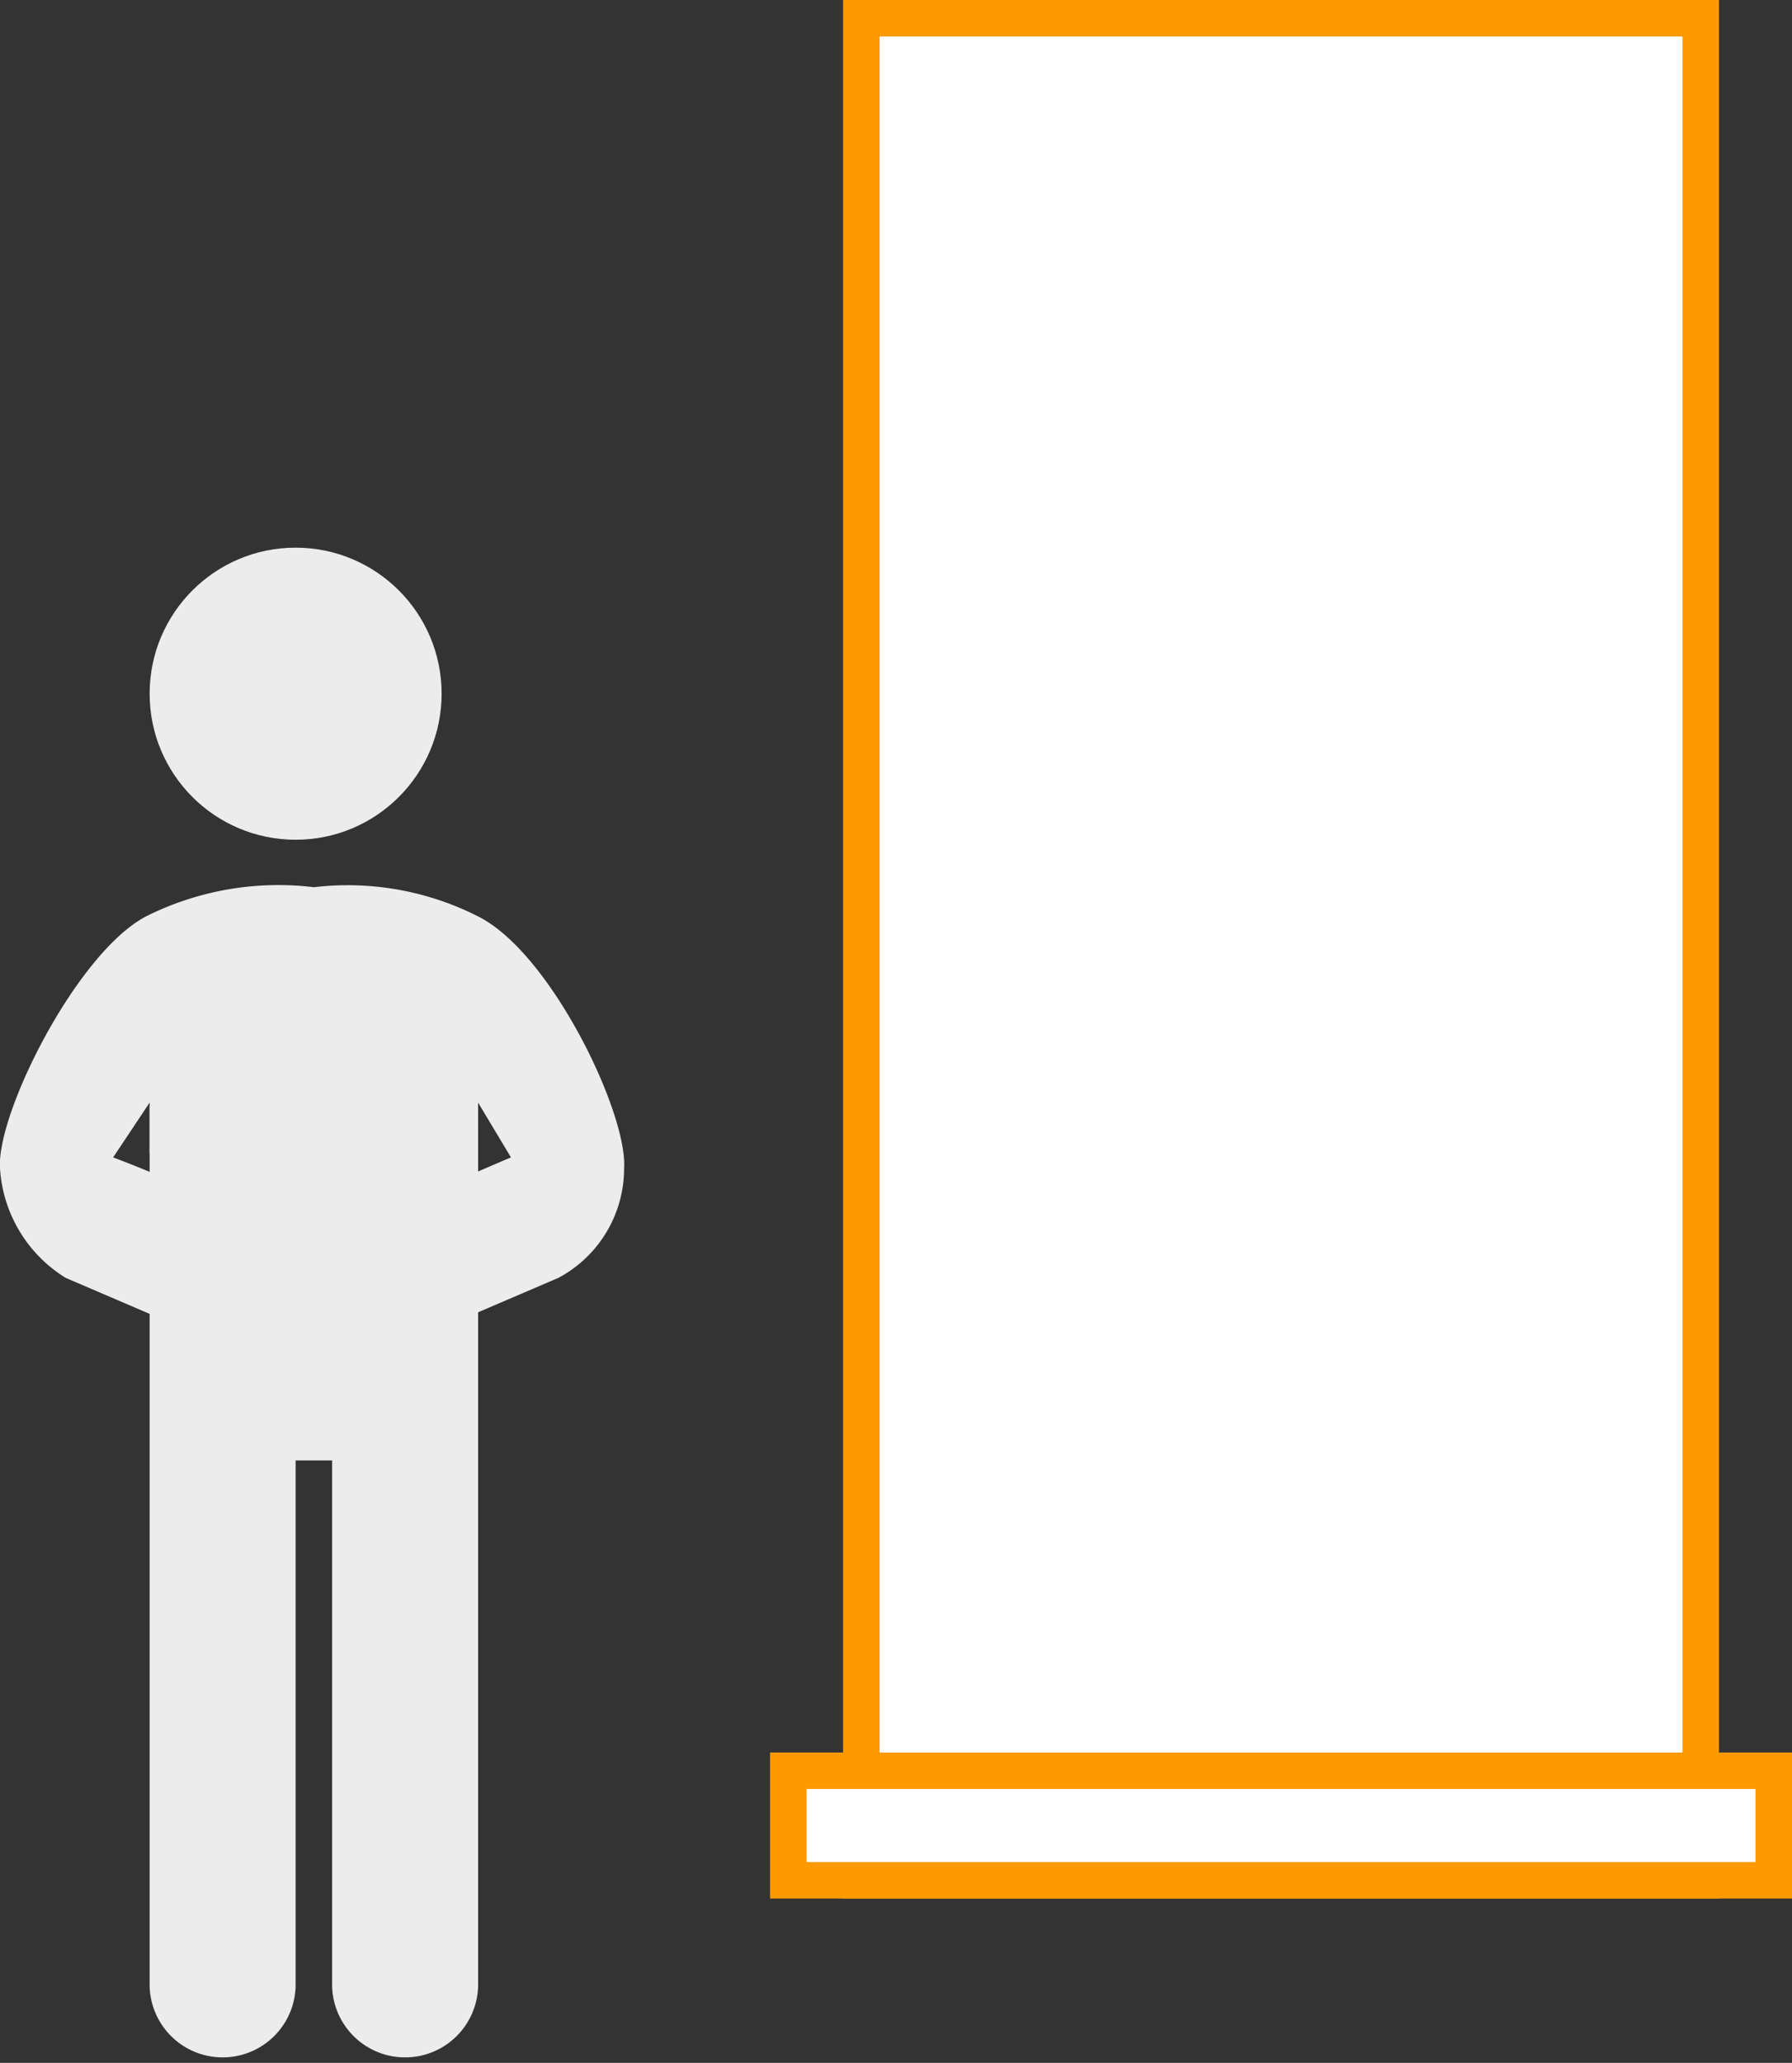
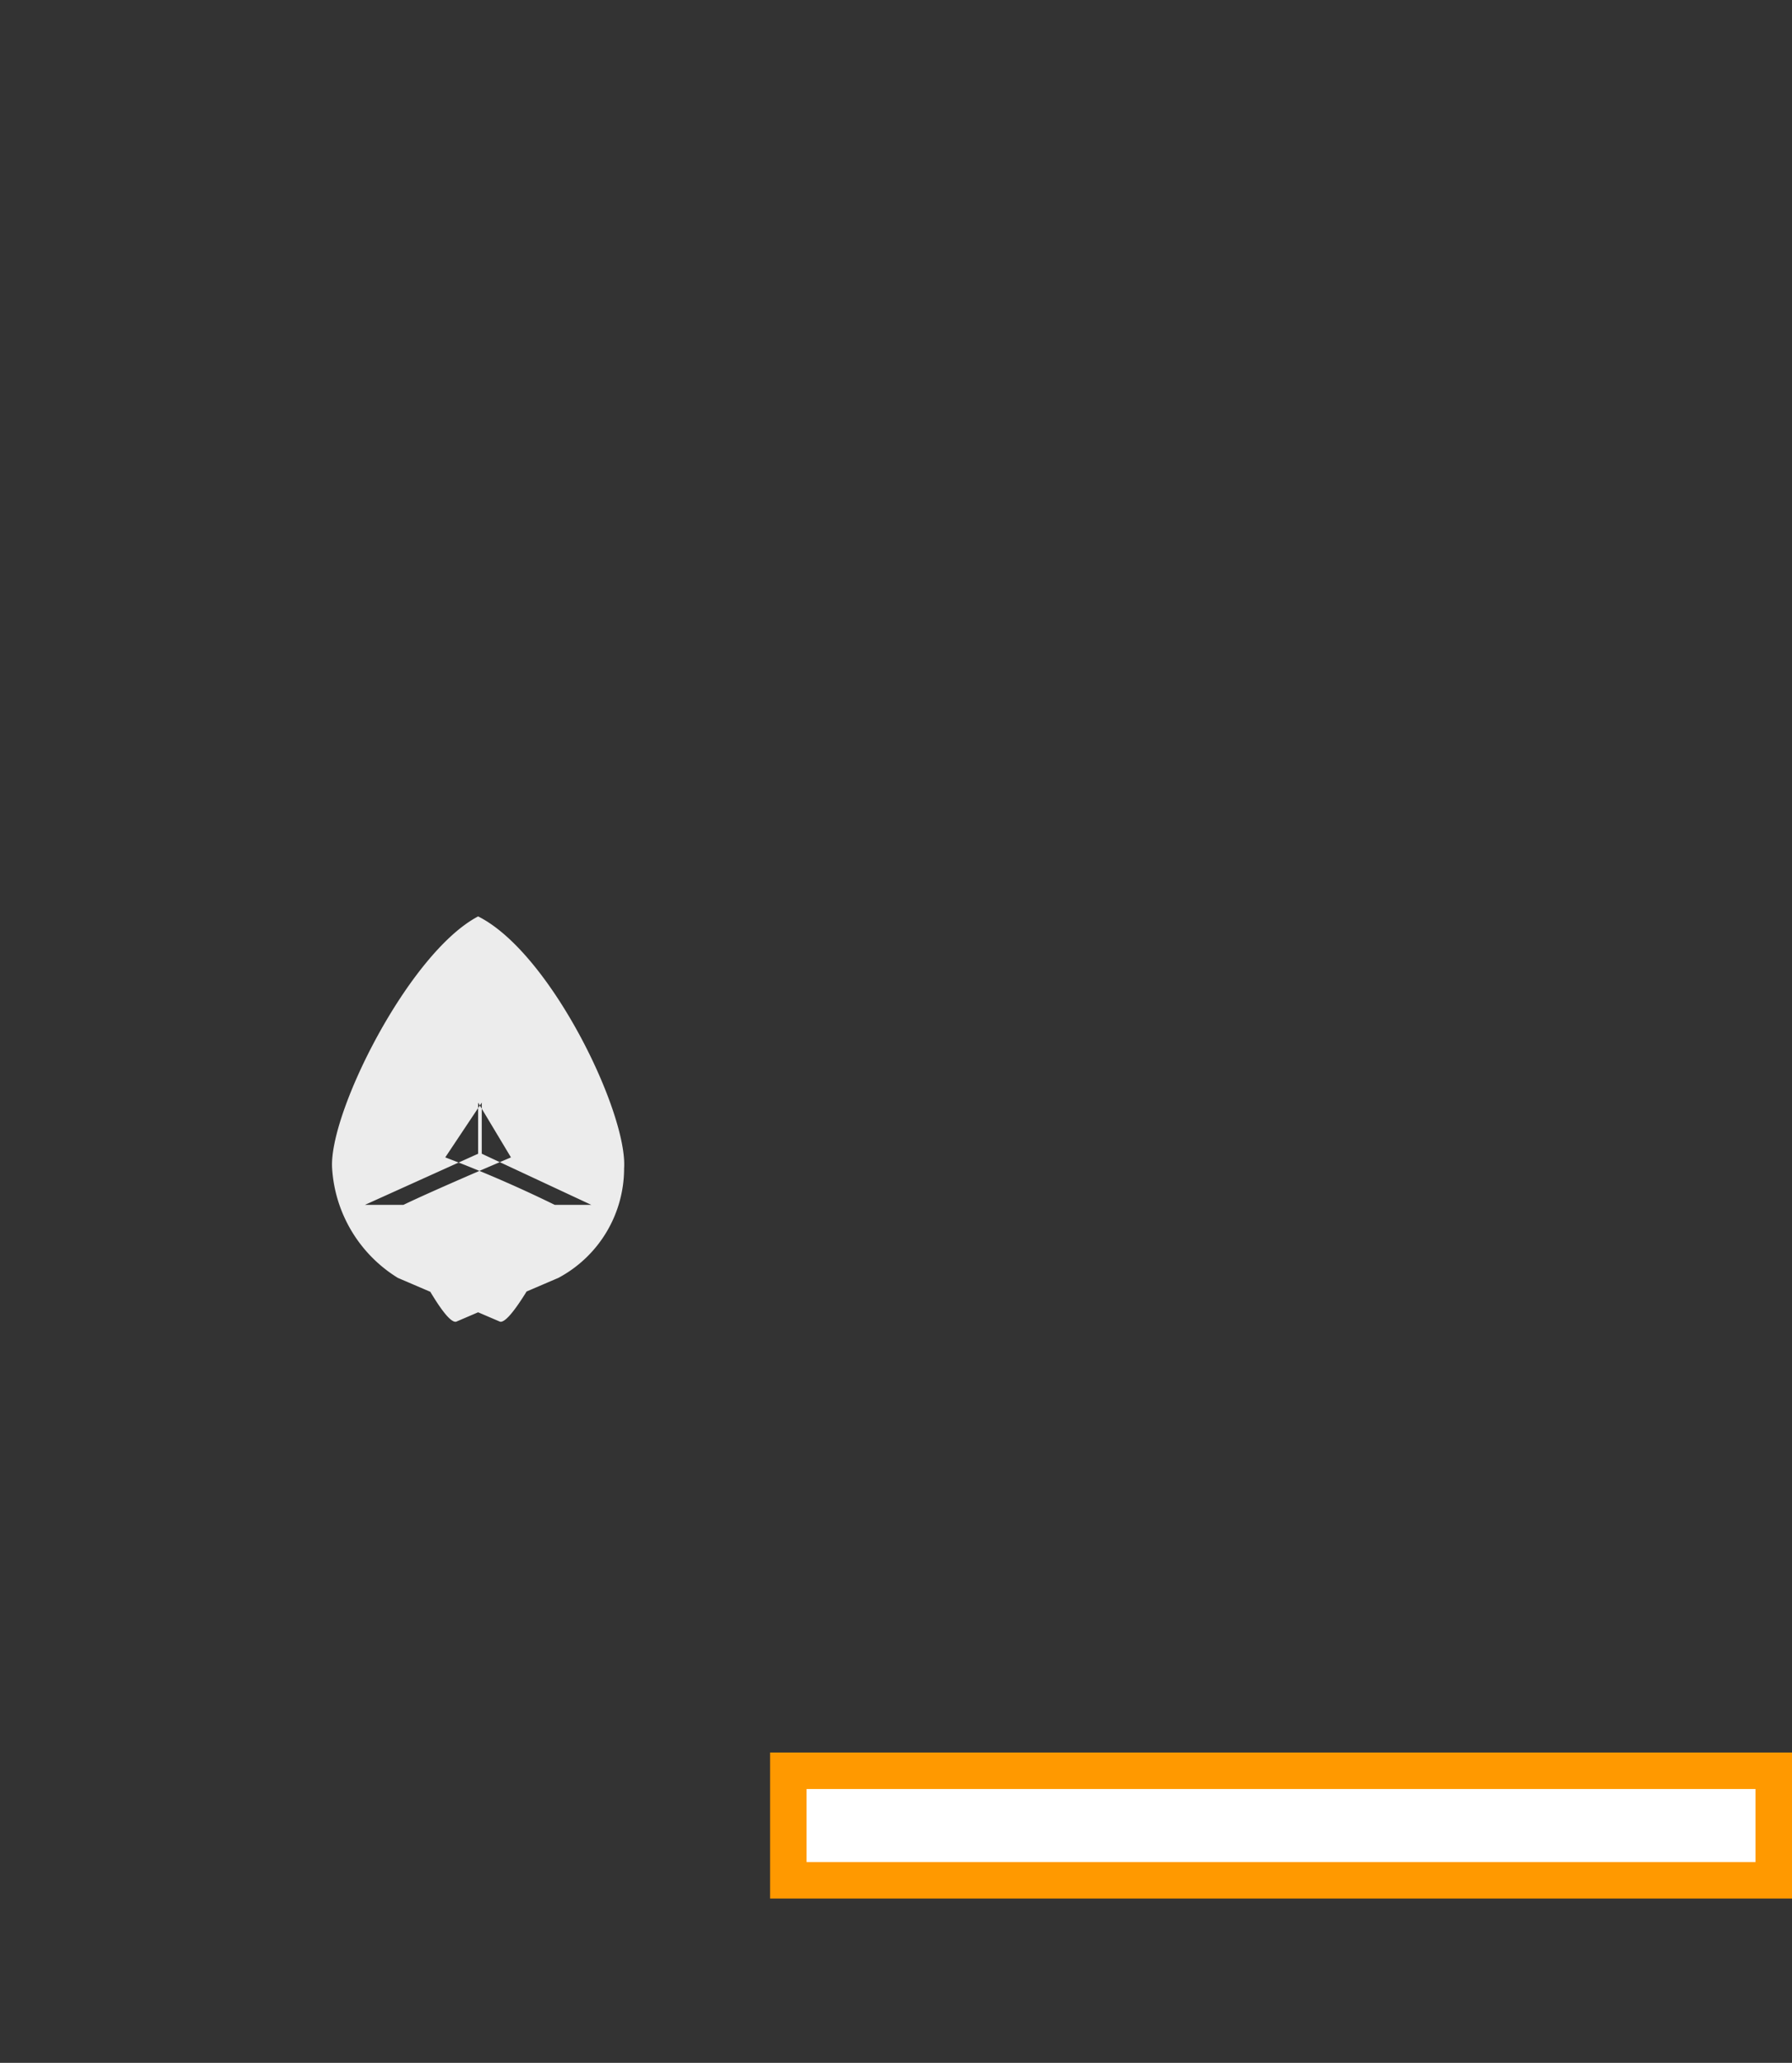
<svg xmlns="http://www.w3.org/2000/svg" width="49.1" height="56.5" viewBox="0 0 49.1 56.5">
  <rect x="0" y="0" width="49.1" height="56.5" fill="#333333" stroke="none" />
  <title>12 (3)</title>
  <g>
    <g>
      <g>
-         <rect x="23.6" y="0.5" width="23" height="51" fill="#fff" />
-         <path d="M46.1,1V51h-22V1h22m1-1h-24V52h24V0Z" fill="#f90" />
-       </g>
+         </g>
      <g>
        <rect x="21.6" y="48.5" width="27" height="3" fill="#fff" />
        <path d="M48.1,49v2h-26V49h26m1-1h-28v4h28V48Z" fill="#f90" />
      </g>
    </g>
    <g>
-       <path d="M8.4,28.6,4.1,30.3v24a2,2,0,1,0,4,.1V40h1V54.3a2,2,0,1,0,4,.1V30.3Z" fill="#ececec" />
-       <circle cx="8.1" cy="19" r="4" fill="#ececec" />
-       <path d="M13.1,25.1a7.9,7.9,0,0,0-4.5-.8,8.1,8.1,0,0,0-4.6.8c-1.9,1-4.1,5.4-4,6.9a3.8,3.8,0,0,0,1.8,3l2.8,1.2c.4.1,1.9-3,1.9-3a34.9,34.9,0,0,0-3.4-1.5l1-1.5v1.4l3,1.4H10l3.1-1.4V30.2l.9,1.5s-3.3,1.4-3.3,1.5,1.4,3.1,1.8,3L15.3,35a3.4,3.4,0,0,0,1.8-3C17.2,30.5,15.1,26.1,13.1,25.1Z" fill="#ececec" />
+       <path d="M13.1,25.1c-1.9,1-4.1,5.4-4,6.9a3.8,3.8,0,0,0,1.8,3l2.8,1.2c.4.1,1.9-3,1.9-3a34.9,34.9,0,0,0-3.4-1.5l1-1.5v1.4l3,1.4H10l3.1-1.4V30.2l.9,1.5s-3.3,1.4-3.3,1.5,1.4,3.1,1.8,3L15.3,35a3.4,3.4,0,0,0,1.8-3C17.2,30.5,15.1,26.1,13.1,25.1Z" fill="#ececec" />
    </g>
  </g>
</svg>